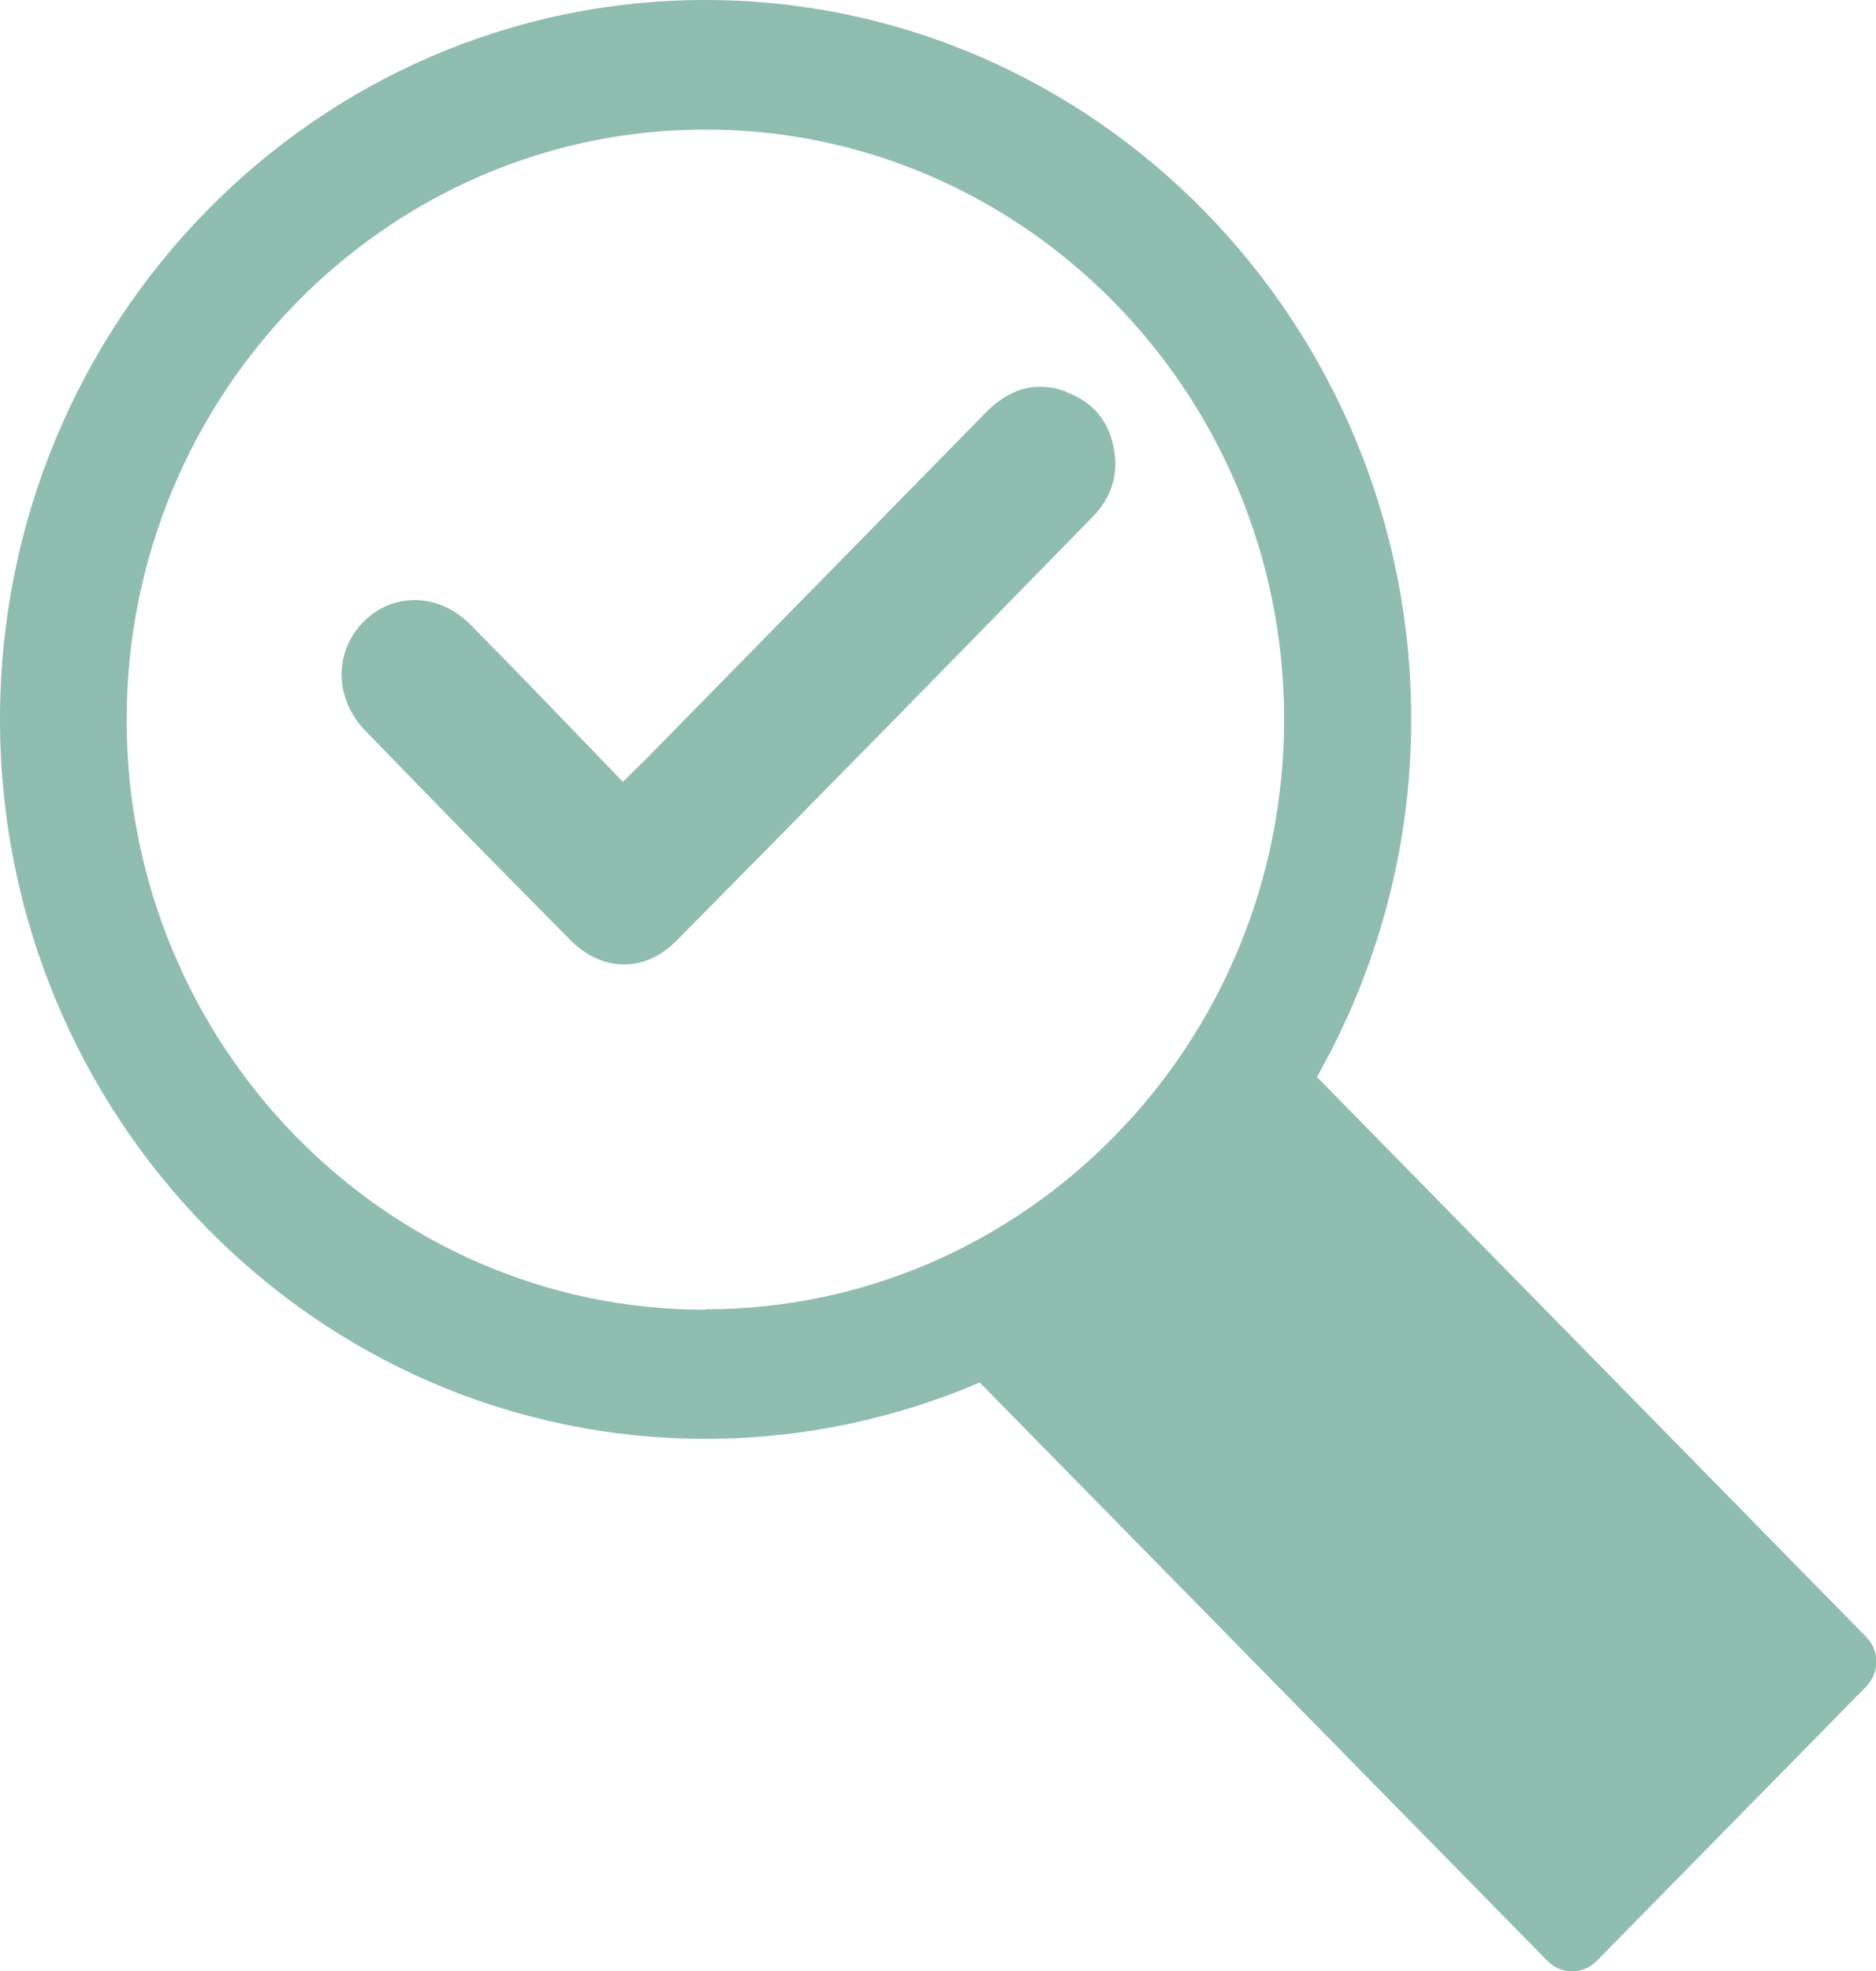
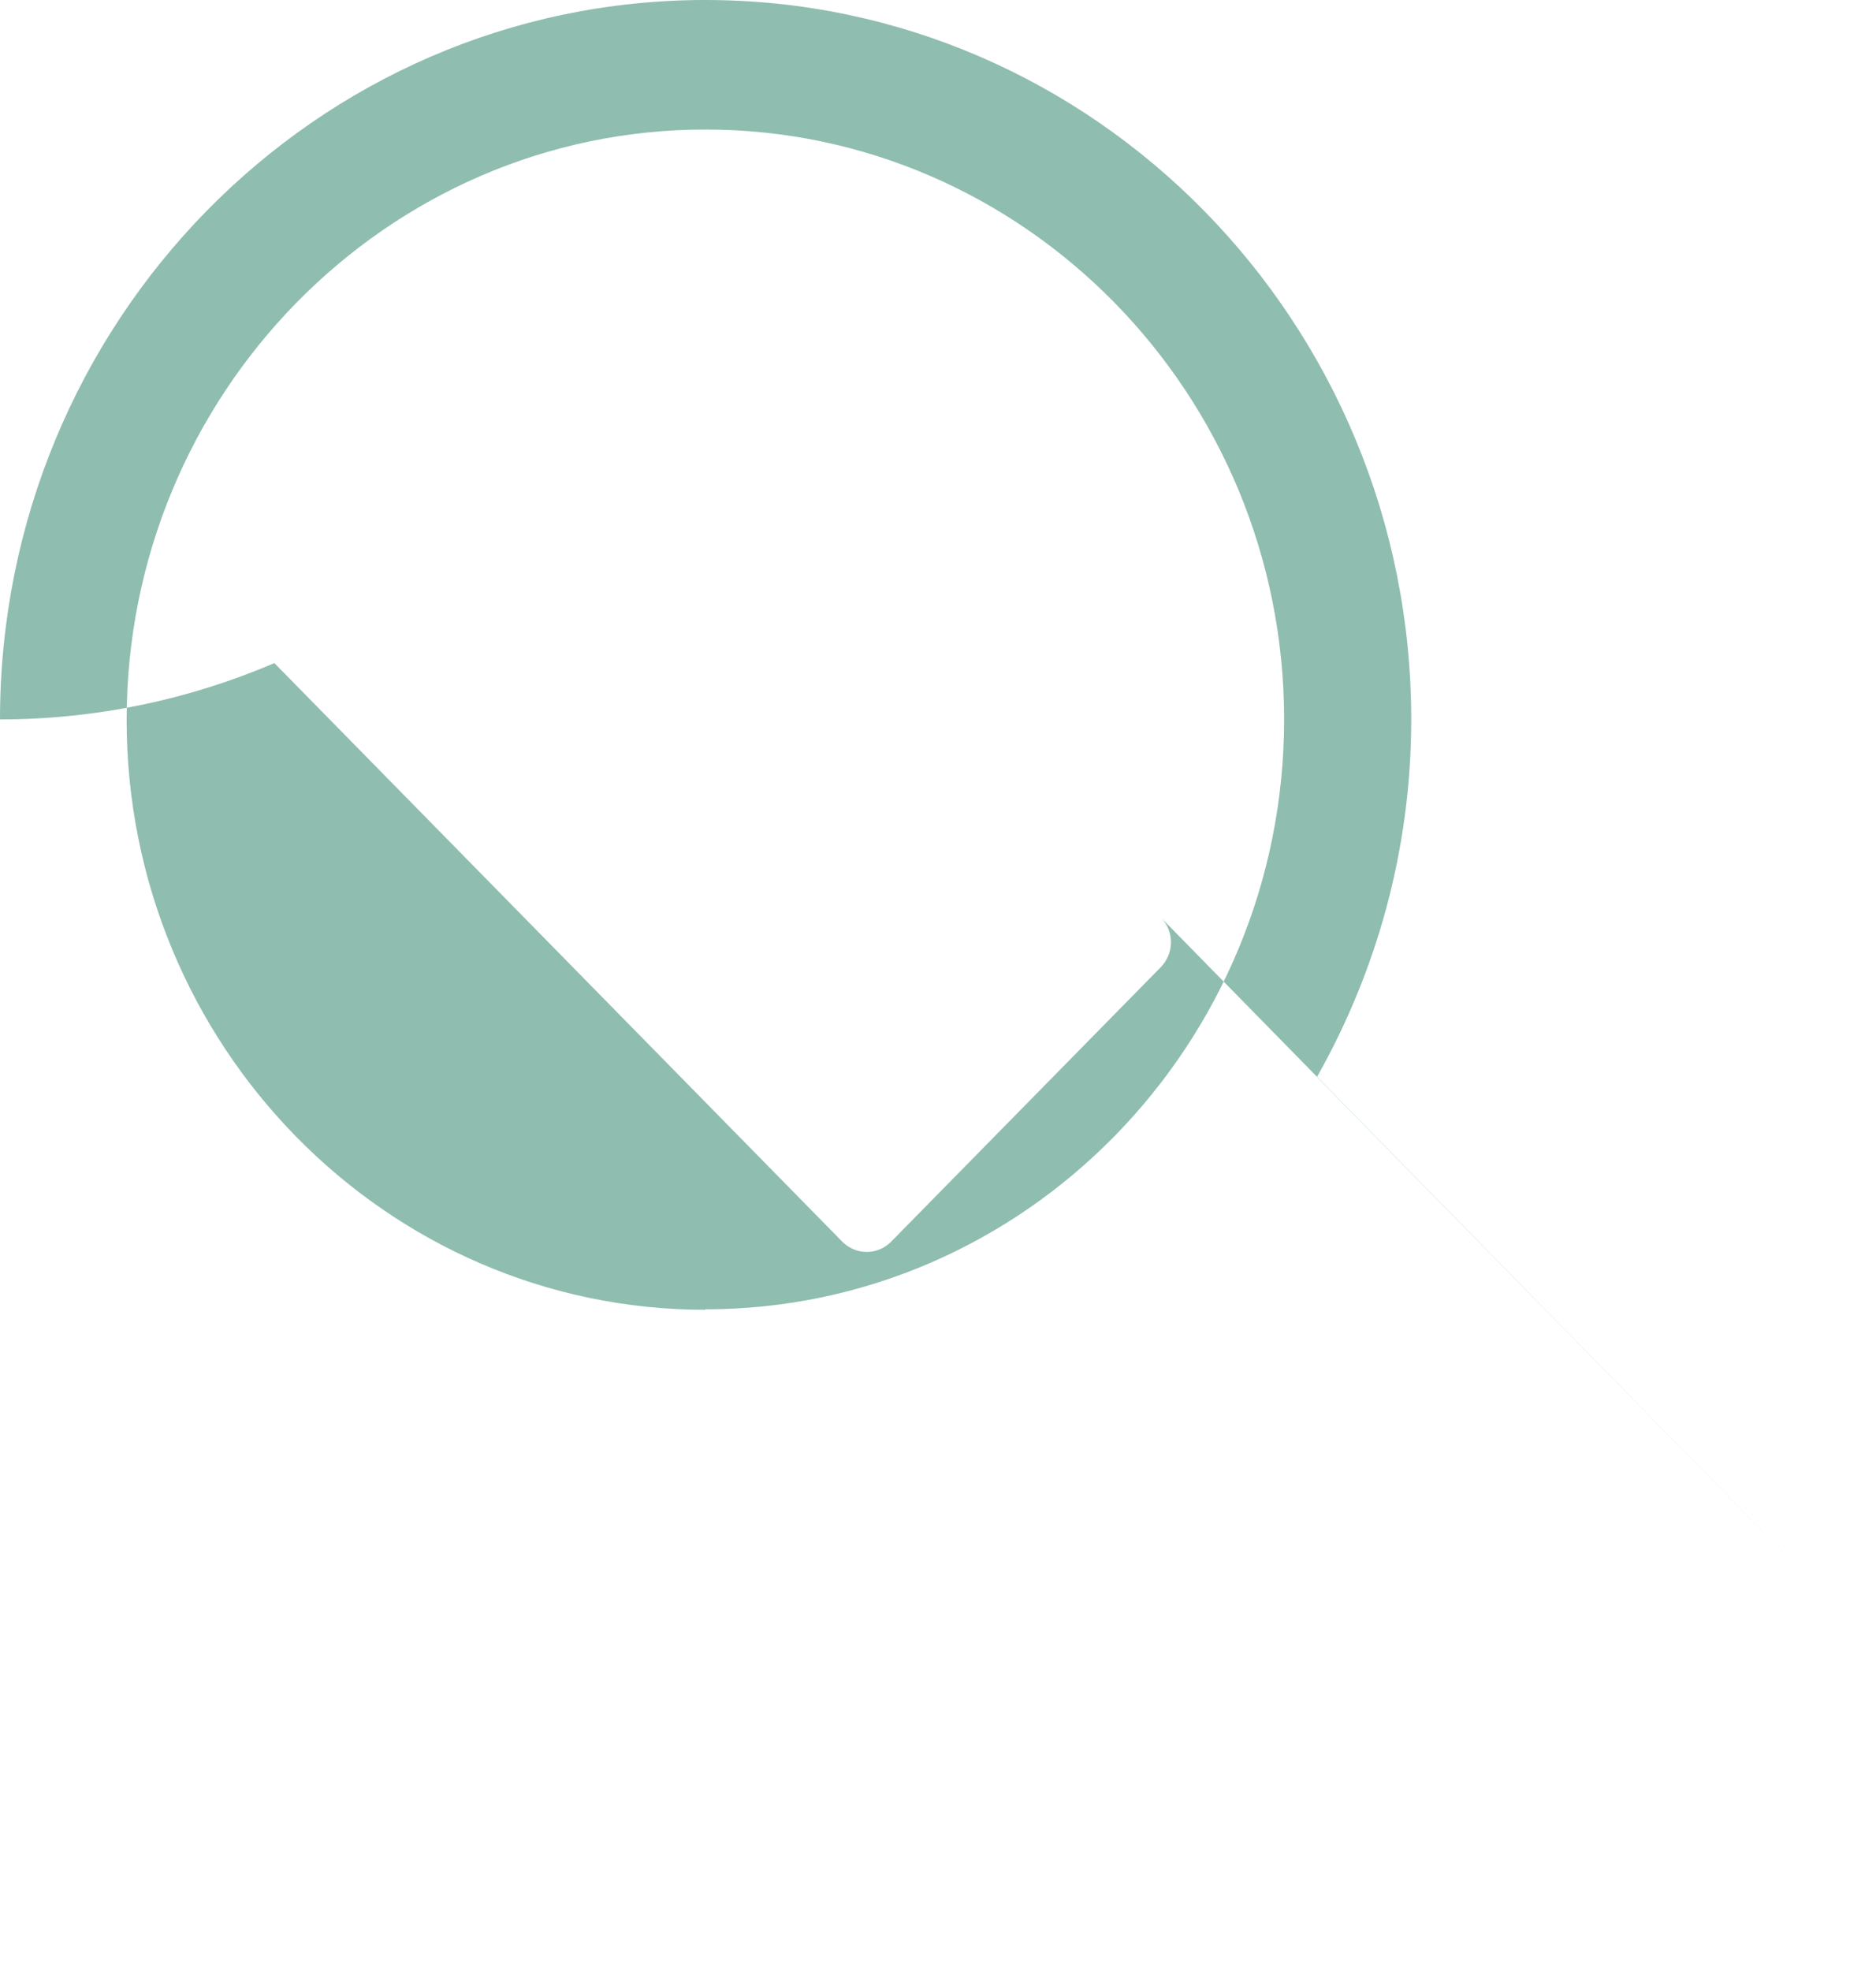
<svg xmlns="http://www.w3.org/2000/svg" id="Camada_2" data-name="Camada 2" viewBox="0 0 40 42">
  <defs>
    <style>
      .cls-1 {
        fill: #8fbdb0;
        stroke-width: 0px;
      }
    </style>
  </defs>
  <g id="Camada_1-2" data-name="Camada 1">
    <g>
-       <path class="cls-1" d="m39.78,34.87l-11.7-11.92c1.27-2.25,2.01-4.84,2.01-7.62C30.09,6.88,23.34,0,15.04,0S0,6.87,0,15.33s6.75,15.33,15.04,15.33c2.07,0,4.05-.43,5.85-1.2l12.11,12.33c.29.29.75.29,1.04,0l5.75-5.85h0s0,0,0,0c.29-.3.29-.77,0-1.06Zm-24.74-6.96c-6.81,0-12.34-5.64-12.34-12.57S8.24,2.76,15.04,2.76s12.34,5.64,12.34,12.57-5.54,12.57-12.34,12.57Z" />
-       <path class="cls-1" d="m22.72,8.34c-.67-.24-1.23-.03-1.71.46-2.42,2.47-4.84,4.93-7.26,7.4-.13.13-.27.26-.47.46h0c-1.11-1.15-2.17-2.26-3.25-3.35-.68-.69-1.68-.69-2.3-.04-.61.64-.6,1.62.06,2.3,1.45,1.5,2.9,2.98,4.37,4.46.67.68,1.58.7,2.25.03,2.98-3.01,5.94-6.03,8.9-9.06.35-.36.52-.81.46-1.31-.08-.66-.43-1.12-1.05-1.34Z" />
+       <path class="cls-1" d="m39.78,34.87l-11.7-11.92c1.27-2.25,2.01-4.84,2.01-7.62C30.09,6.88,23.34,0,15.04,0S0,6.87,0,15.33c2.07,0,4.05-.43,5.85-1.2l12.11,12.33c.29.29.75.29,1.04,0l5.75-5.85h0s0,0,0,0c.29-.3.29-.77,0-1.06Zm-24.74-6.96c-6.81,0-12.34-5.64-12.34-12.57S8.24,2.76,15.04,2.76s12.34,5.64,12.34,12.57-5.54,12.57-12.34,12.57Z" />
    </g>
  </g>
</svg>